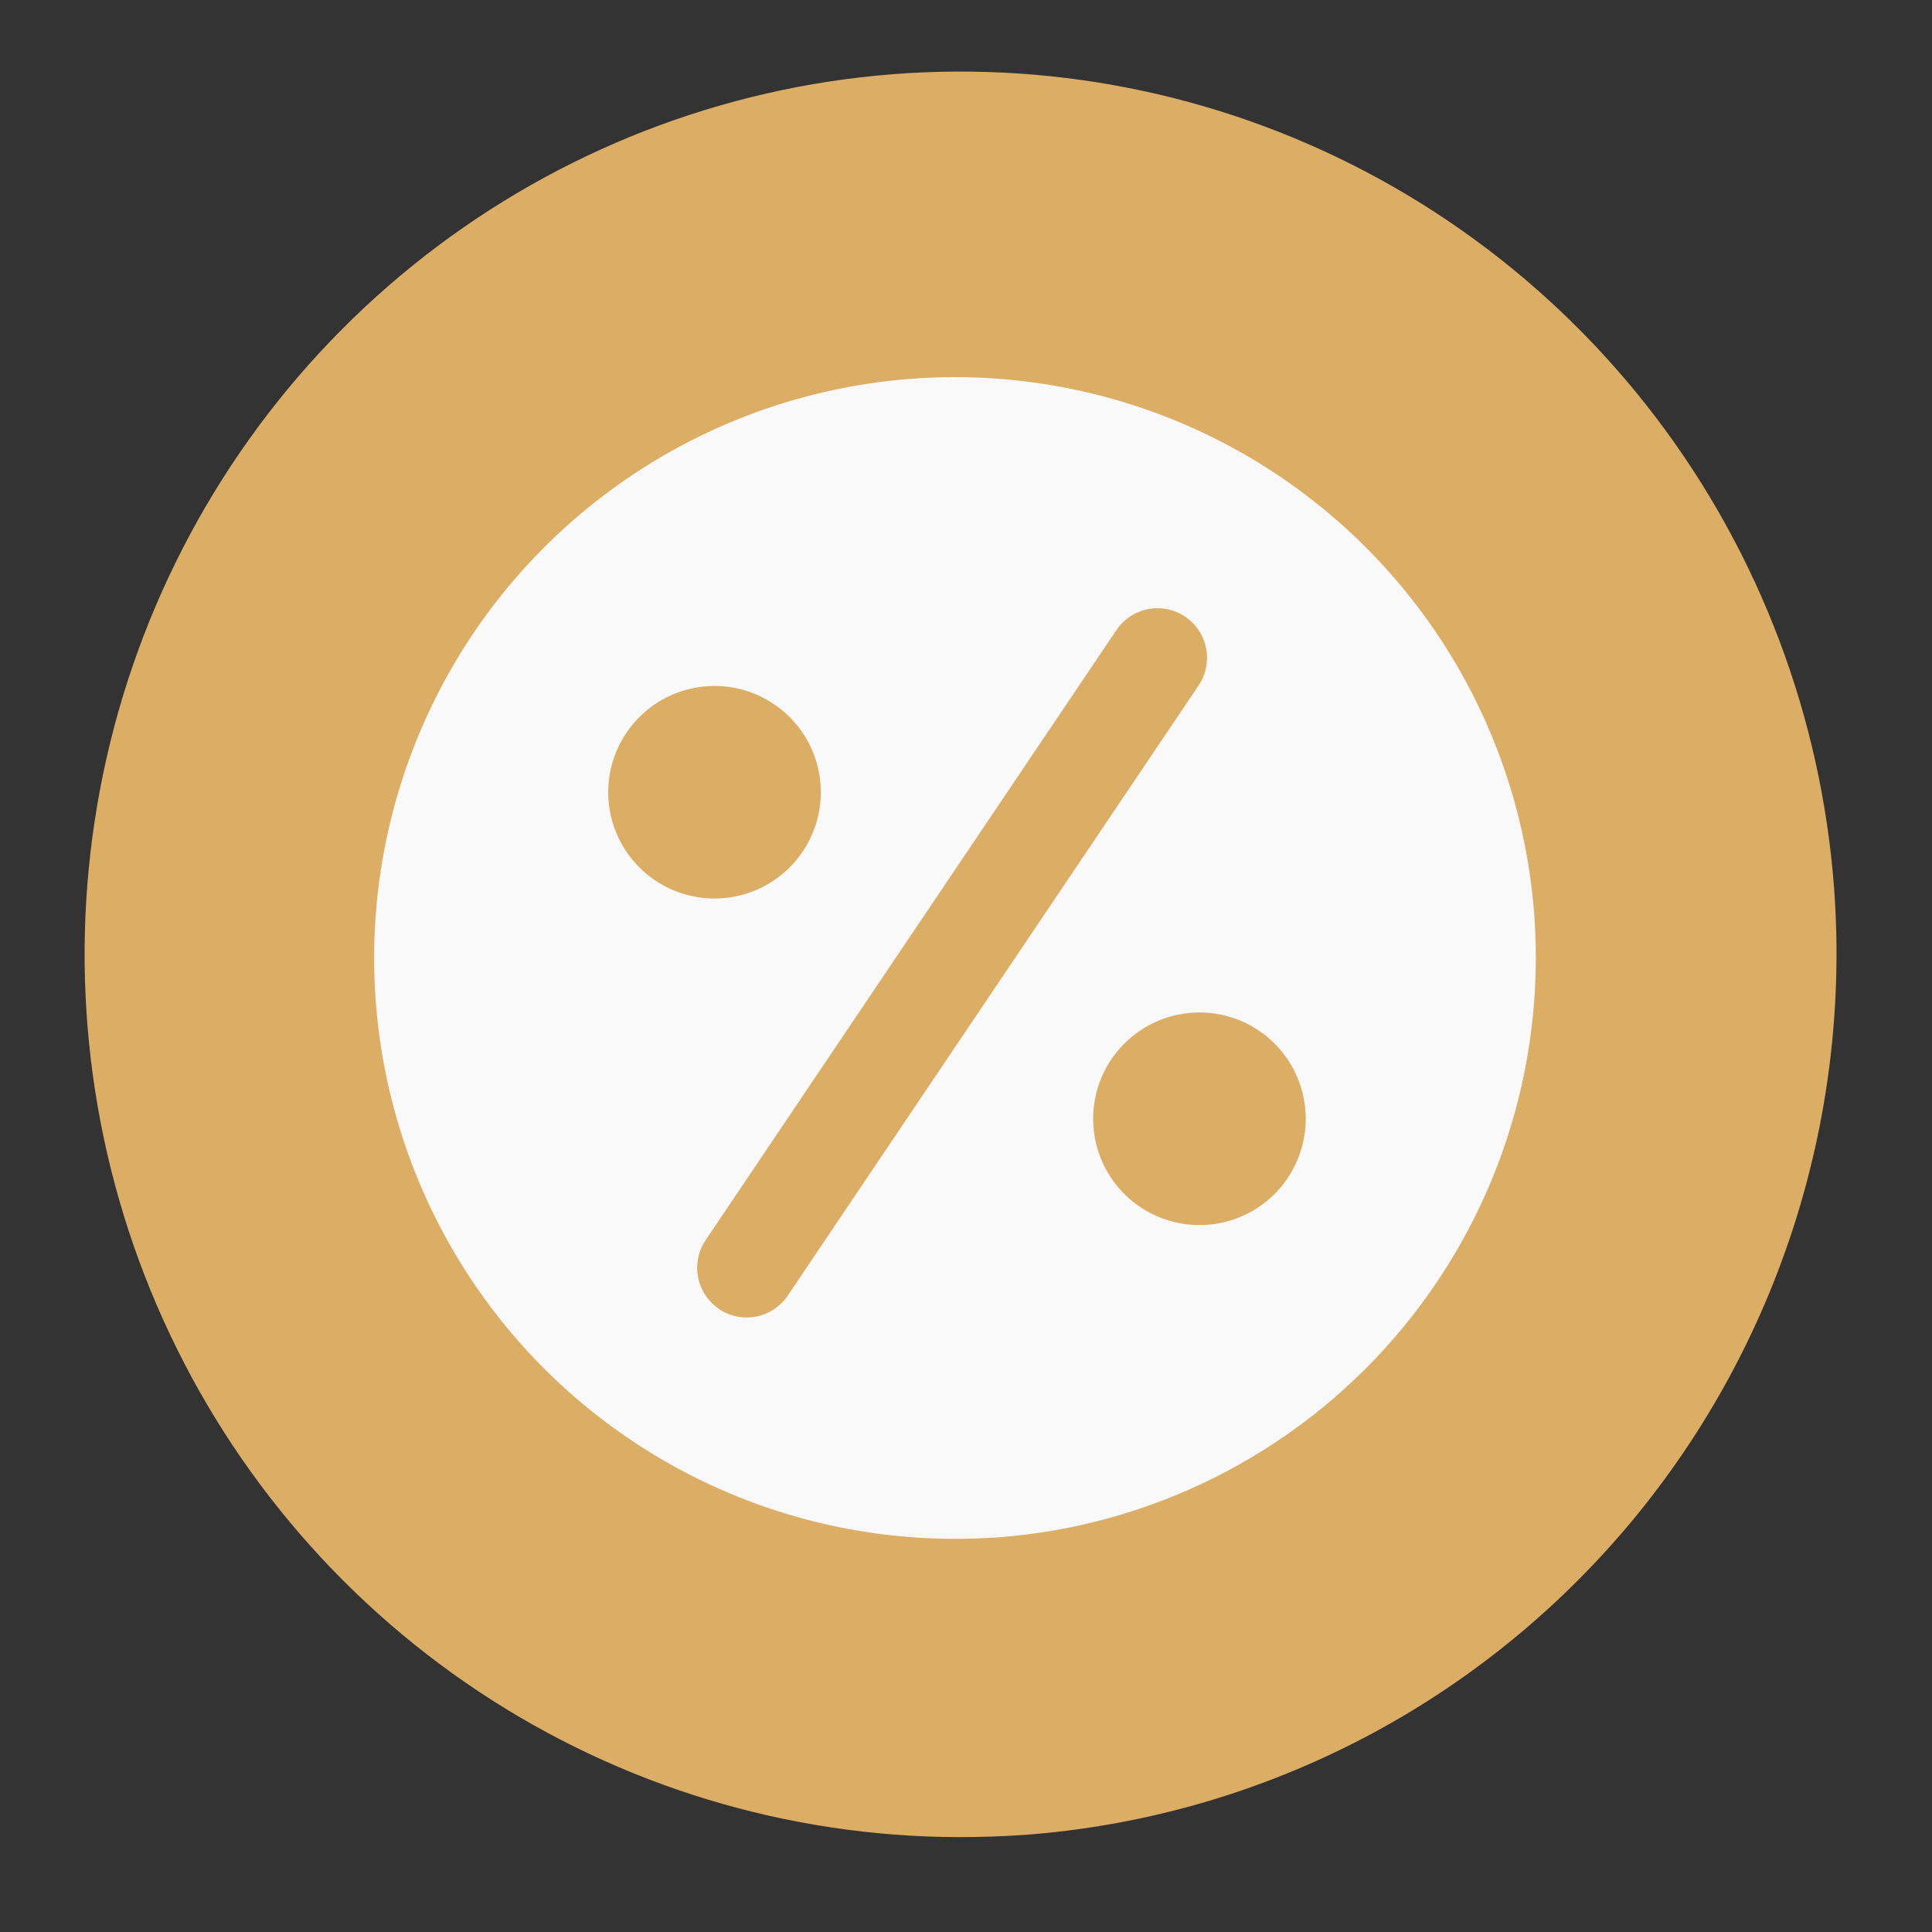
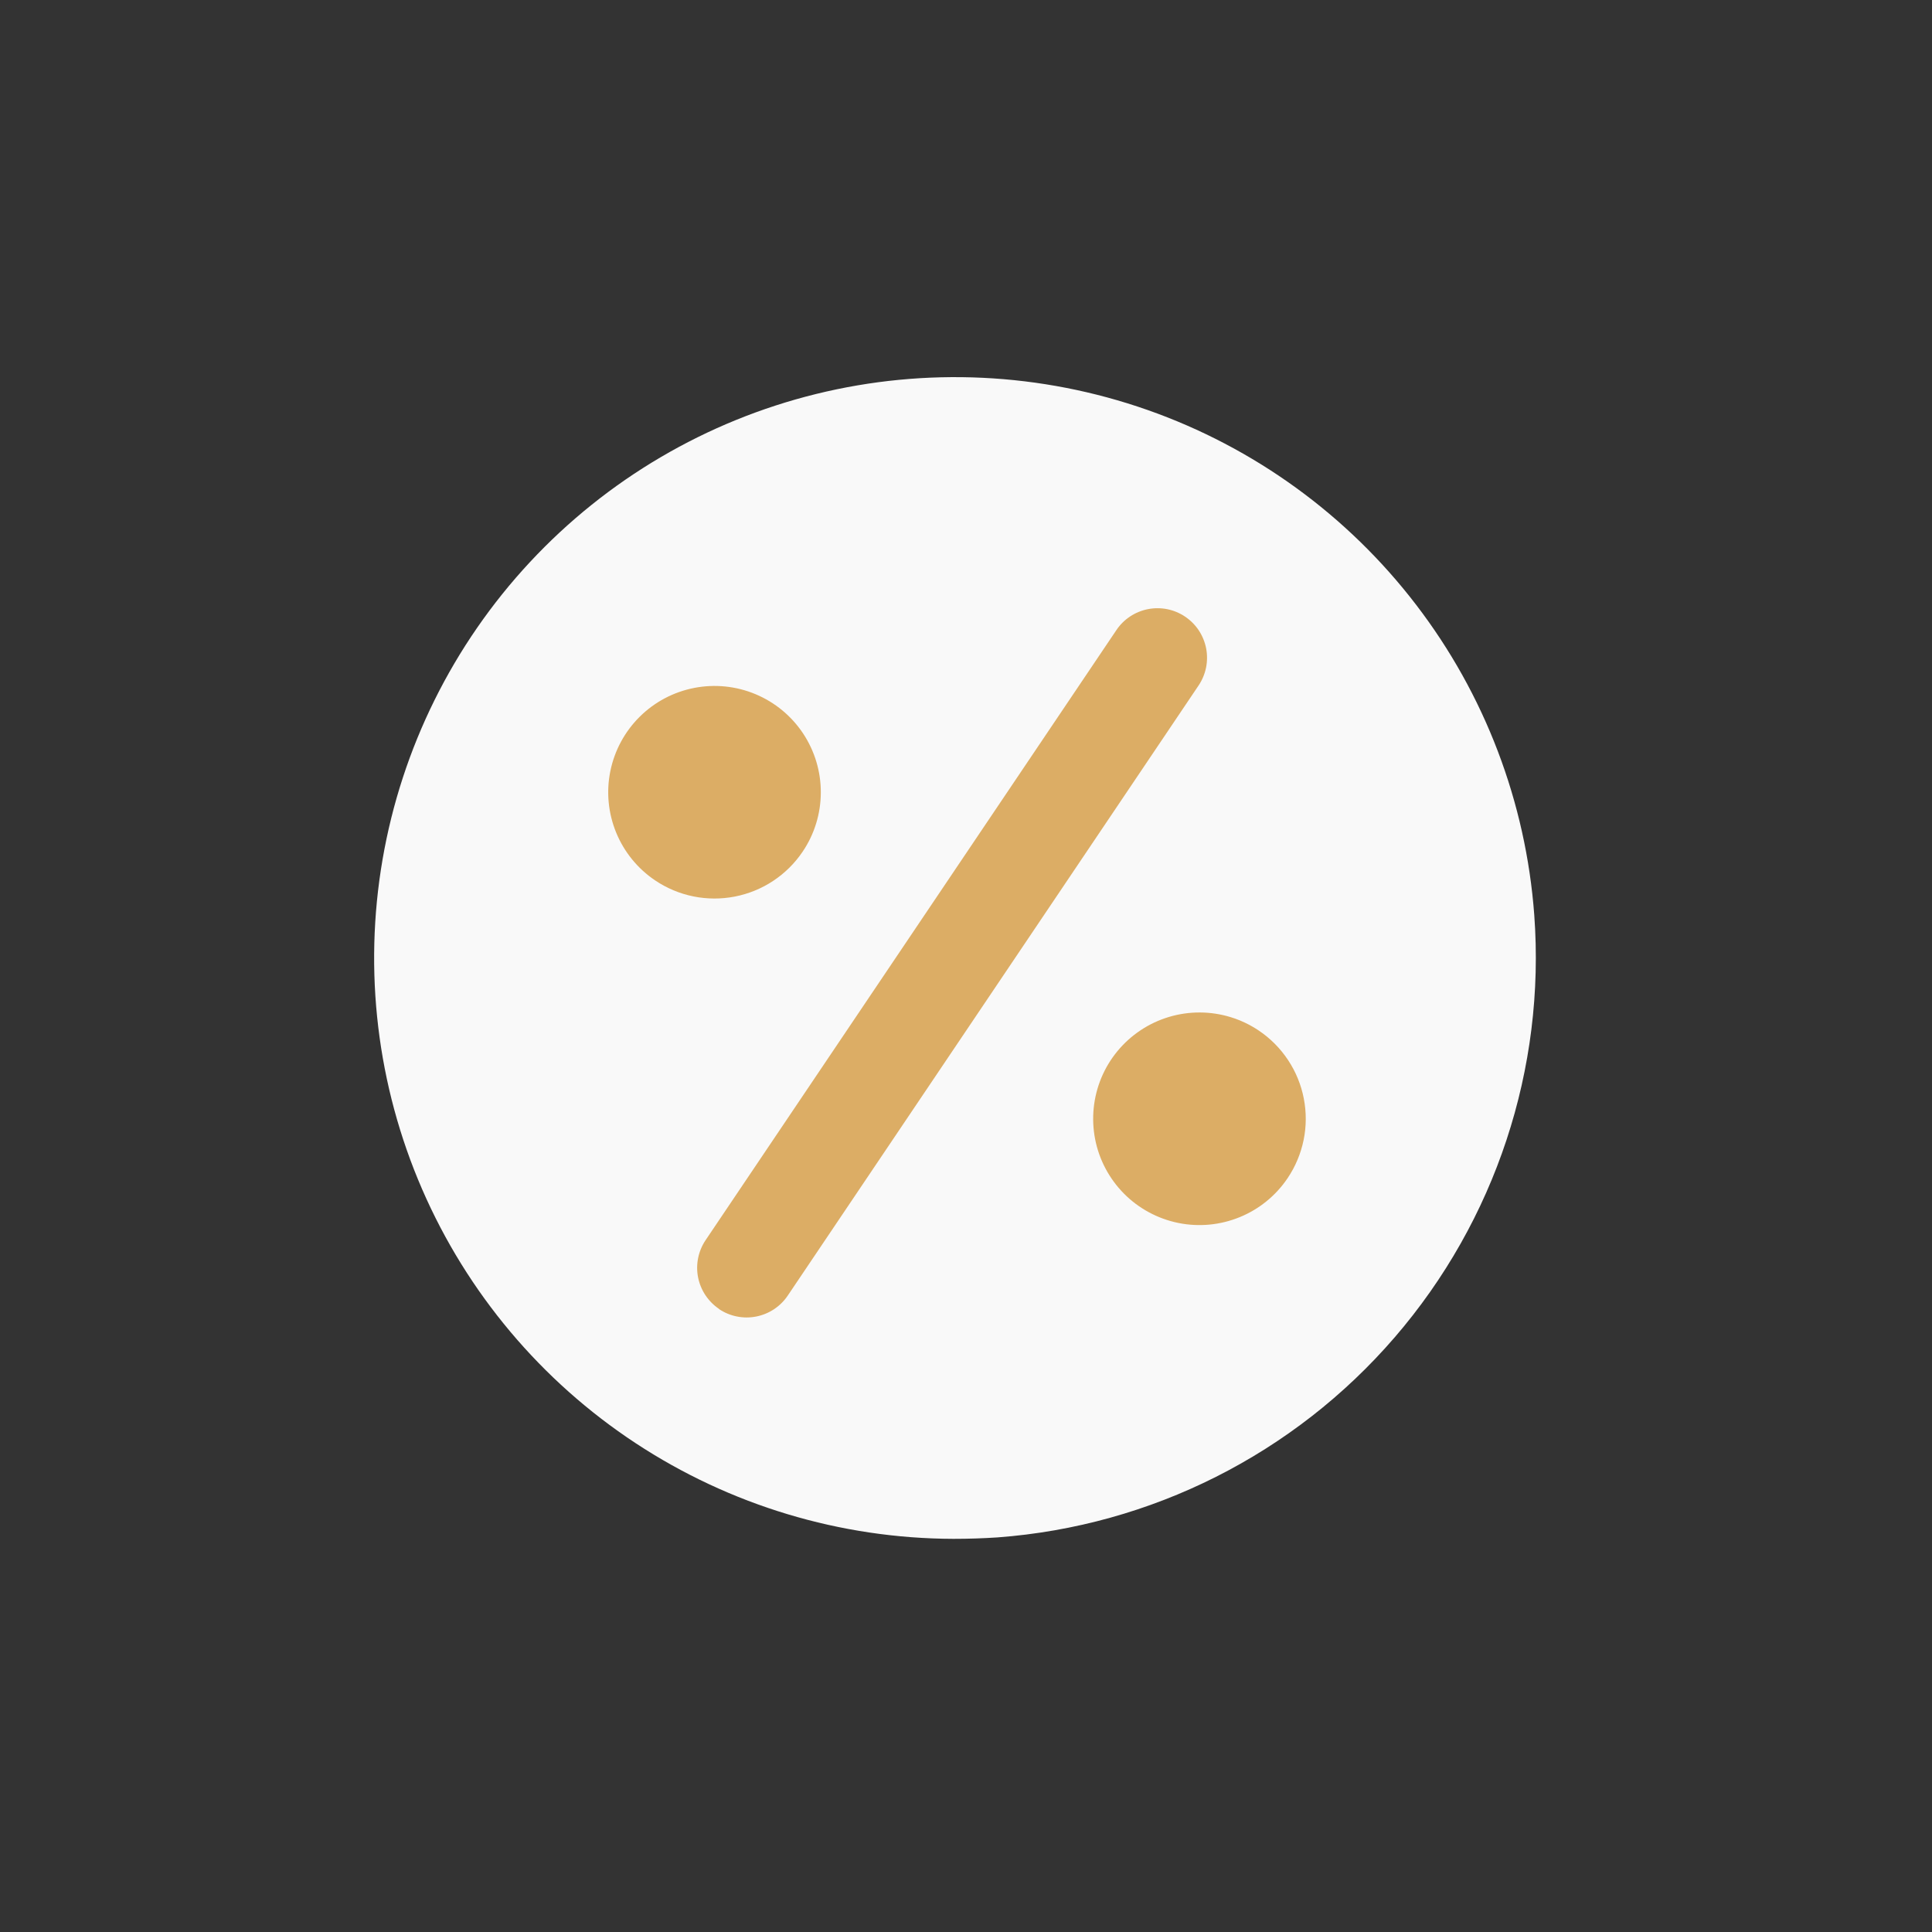
<svg xmlns="http://www.w3.org/2000/svg" width="54" height="54" viewBox="0 0 54 54" fill="none">
  <rect x="0" y="0" width="54" height="54" fill="#333333" stroke="none" />
-   <path d="M51.265 24.844C50.911 20.058 49.181 15.48 46.285 11.67C43.389 7.86 39.454 4.984 34.961 3.394C30.467 1.804 25.611 1.569 20.988 2.717C16.364 3.866 12.173 6.349 8.928 9.861C5.683 13.374 3.525 17.764 2.719 22.494C1.912 27.224 2.491 32.088 4.386 36.491C6.281 40.894 9.409 44.644 13.386 47.283C17.364 49.922 22.019 51.334 26.781 51.348C27.413 51.348 28.026 51.327 28.638 51.286C35.117 50.802 41.14 47.744 45.383 42.786C49.626 37.827 51.742 31.374 51.265 24.844Z" fill="#DCAD65" />
  <path d="M42.883 25.572C42.649 22.423 41.502 19.41 39.581 16.904C37.661 14.397 35.051 12.504 32.072 11.458C29.092 10.412 25.872 10.257 22.806 11.013C19.74 11.769 16.961 13.402 14.809 15.714C12.658 18.025 11.227 20.914 10.692 24.026C10.157 27.138 10.541 30.339 11.797 33.236C13.054 36.133 15.128 38.601 17.766 40.337C20.403 42.073 23.49 43.003 26.648 43.011C27.067 43.011 27.473 42.998 27.879 42.971C32.176 42.652 36.17 40.64 38.983 37.378C41.797 34.115 43.2 29.869 42.883 25.572Z" fill="#F9F9F9" />
  <path d="M18.312 24.608C17.824 24.28 17.445 23.815 17.222 23.271C16.999 22.727 16.942 22.13 17.059 21.554C17.176 20.978 17.461 20.449 17.878 20.035C18.295 19.621 18.825 19.34 19.402 19.228C19.979 19.115 20.576 19.176 21.118 19.403C21.66 19.63 22.123 20.012 22.448 20.502C22.772 20.992 22.945 21.567 22.942 22.155C22.94 22.742 22.764 23.316 22.435 23.803C21.995 24.457 21.313 24.908 20.54 25.059C19.767 25.21 18.965 25.048 18.312 24.608ZM20.097 36.584C19.793 36.379 19.582 36.061 19.511 35.701C19.441 35.34 19.517 34.967 19.722 34.662L31.201 17.615C31.302 17.463 31.432 17.333 31.584 17.232C31.736 17.131 31.906 17.061 32.084 17.026C32.263 16.991 32.447 16.991 32.626 17.027C32.804 17.063 32.974 17.134 33.125 17.236C33.276 17.338 33.406 17.468 33.507 17.62C33.607 17.772 33.677 17.943 33.712 18.122C33.746 18.3 33.745 18.485 33.709 18.663C33.672 18.841 33.601 19.011 33.499 19.162L22.02 36.209C21.918 36.361 21.788 36.491 21.636 36.592C21.483 36.693 21.313 36.763 21.133 36.798C20.954 36.833 20.769 36.832 20.59 36.795C20.412 36.759 20.241 36.687 20.09 36.584H20.097ZM35.989 32.93C35.661 33.418 35.195 33.797 34.652 34.019C34.108 34.242 33.51 34.299 32.935 34.182C32.359 34.065 31.83 33.78 31.416 33.363C31.003 32.946 30.721 32.416 30.609 31.839C30.497 31.262 30.558 30.665 30.784 30.123C31.011 29.581 31.393 29.119 31.883 28.794C32.373 28.469 32.948 28.297 33.536 28.299C34.123 28.301 34.697 28.477 35.184 28.805C35.508 29.023 35.786 29.303 36.001 29.628C36.217 29.953 36.367 30.318 36.441 30.701C36.516 31.084 36.515 31.478 36.437 31.861C36.359 32.243 36.207 32.607 35.989 32.93Z" fill="#DCAD65" />
</svg>